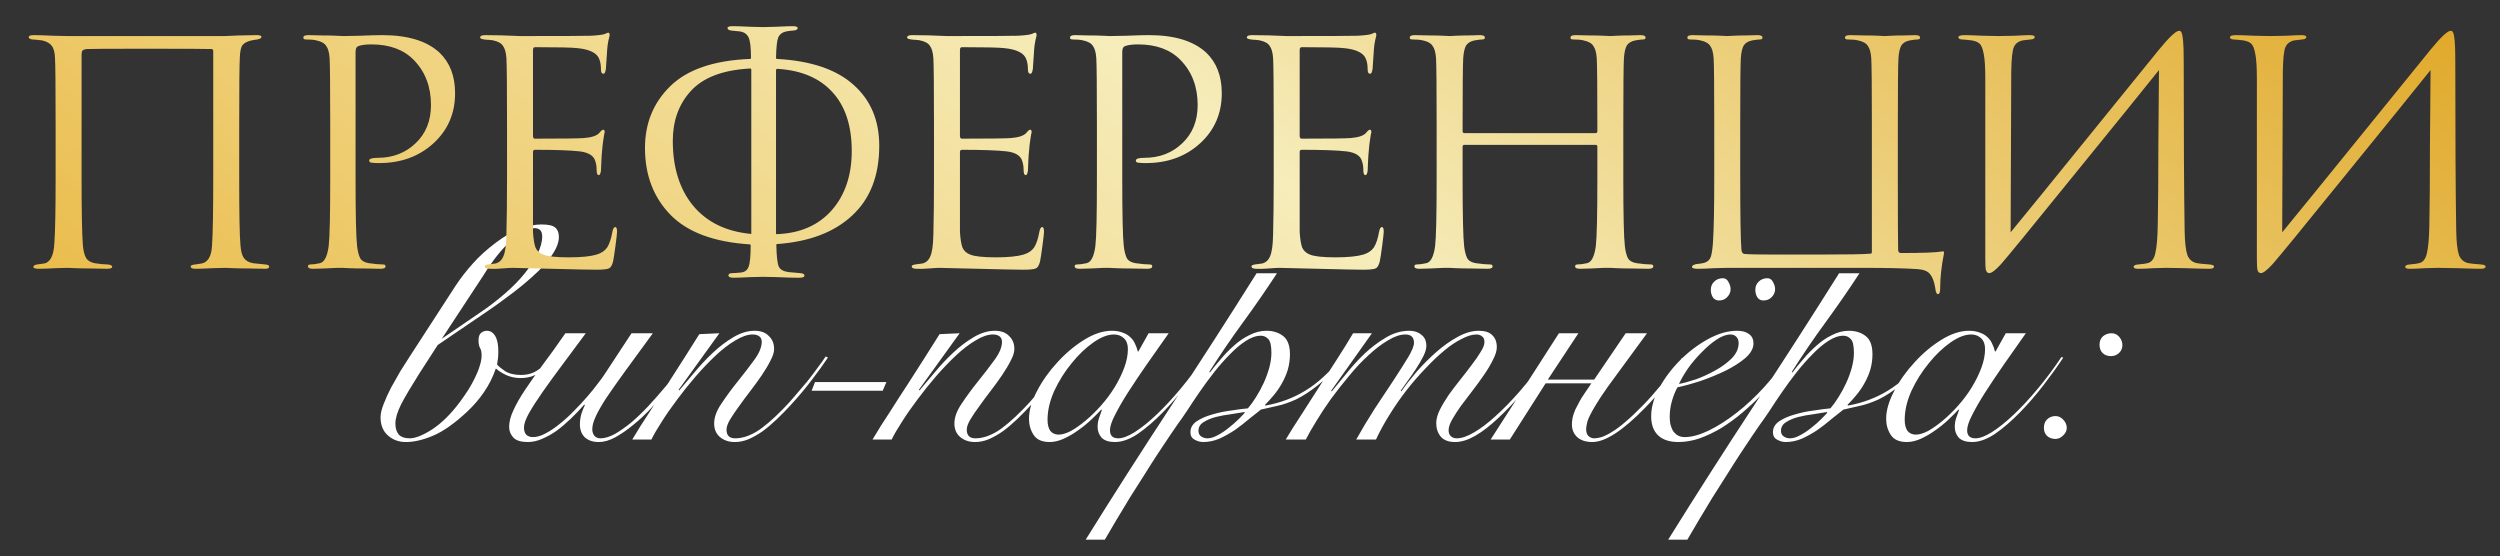
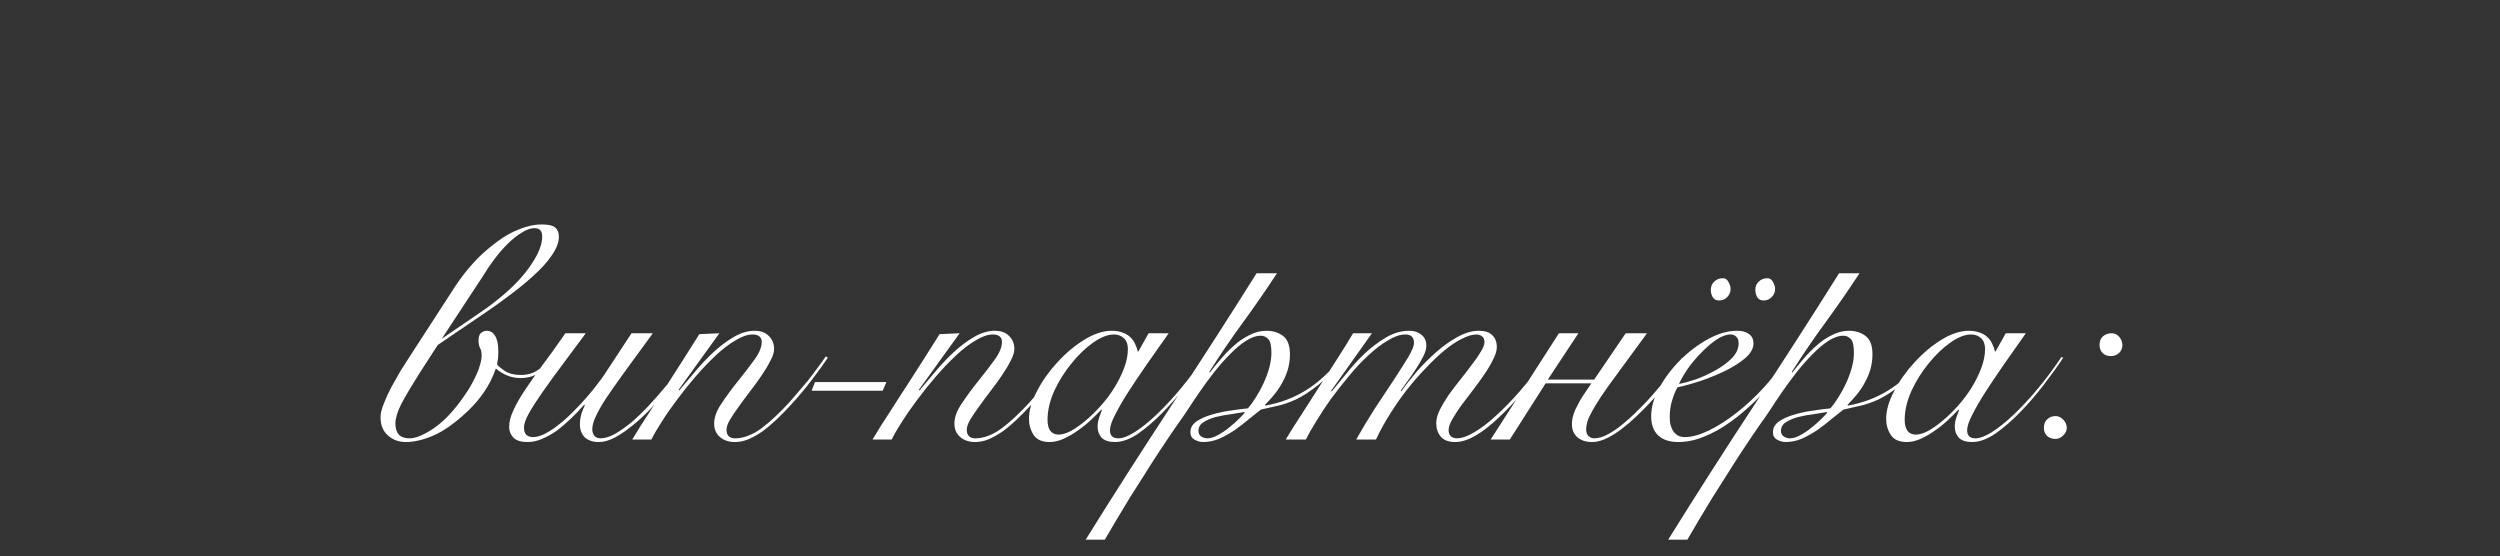
<svg xmlns="http://www.w3.org/2000/svg" width="364" height="81" viewBox="0 0 364 81" fill="none">
  <rect x="0" y="0" width="364" height="81" fill="#333333" stroke="none" />
  <path d="M61.034 54.415C59.894 56.215 59.024 57.685 58.424 58.825C57.854 59.965 57.569 60.91 57.569 61.66C57.569 62.35 57.734 62.89 58.064 63.28C58.424 63.64 58.949 63.82 59.639 63.82C60.479 63.82 61.574 63.385 62.924 62.515C64.304 61.615 65.654 60.28 66.974 58.51C67.394 57.94 67.799 57.355 68.189 56.755C68.579 56.125 68.909 55.525 69.179 54.955C69.479 54.355 69.704 53.785 69.854 53.245C70.034 52.705 70.124 52.21 70.124 51.76C70.124 51.28 70.049 50.92 69.899 50.68C69.749 50.41 69.674 50.035 69.674 49.555C69.674 49.045 69.794 48.685 70.034 48.475C70.304 48.265 70.589 48.16 70.889 48.16C71.399 48.16 71.804 48.415 72.104 48.925C72.404 49.435 72.554 50.17 72.554 51.13C72.554 51.52 72.539 51.865 72.509 52.165C72.479 52.435 72.434 52.735 72.374 53.065C72.554 53.305 72.929 53.62 73.499 54.01C74.099 54.4 74.879 54.595 75.839 54.595C76.799 54.595 77.624 54.355 78.314 53.875C79.034 53.395 79.634 52.855 80.114 52.255L80.429 52.57C79.919 53.14 79.289 53.695 78.539 54.235C77.789 54.775 76.874 55.045 75.794 55.045C75.074 55.045 74.399 54.91 73.769 54.64C73.169 54.37 72.644 54.04 72.194 53.65C71.774 54.88 71.204 56.02 70.484 57.07C69.794 58.09 68.969 59.05 68.009 59.95C66.209 61.63 64.574 62.785 63.104 63.415C61.634 64.045 60.299 64.36 59.099 64.36C58.049 64.36 57.164 64.03 56.444 63.37C55.754 62.74 55.409 61.87 55.409 60.76C55.409 60.22 55.559 59.575 55.859 58.825C56.159 58.045 56.519 57.25 56.939 56.44C57.389 55.63 57.839 54.835 58.289 54.055C58.769 53.275 59.189 52.615 59.549 52.075L66.344 41.59C67.124 40.42 67.964 39.34 68.864 38.35C69.764 37.33 70.874 36.325 72.194 35.335C73.364 34.435 74.519 33.775 75.659 33.355C76.799 32.905 77.849 32.68 78.809 32.68C79.829 32.68 80.504 32.83 80.834 33.13C81.194 33.43 81.374 33.88 81.374 34.48C81.374 35.29 81.029 36.19 80.339 37.18C79.679 38.17 78.719 39.22 77.459 40.33C76.499 41.2 75.434 42.07 74.264 42.94C73.124 43.81 71.954 44.65 70.754 45.46L63.734 50.23L61.034 54.415ZM70.304 45.235C71.354 44.515 72.419 43.69 73.499 42.76C74.609 41.8 75.554 40.84 76.334 39.88C77.114 38.92 77.744 37.975 78.224 37.045C78.704 36.085 78.944 35.215 78.944 34.435C78.944 33.985 78.839 33.67 78.629 33.49C78.449 33.31 78.179 33.22 77.819 33.22C77.249 33.22 76.619 33.445 75.929 33.895C75.239 34.315 74.549 34.87 73.859 35.56C73.199 36.22 72.554 36.97 71.924 37.81C71.324 38.62 70.799 39.4 70.349 40.15L64.319 49.33L70.304 45.235ZM85.29 48.52C84.12 50.11 82.995 51.625 81.915 53.065C80.835 54.505 79.875 55.825 79.035 57.025C78.195 58.225 77.52 59.275 77.01 60.175C76.53 61.045 76.29 61.735 76.29 62.245C76.29 62.725 76.41 63.085 76.65 63.325C76.89 63.535 77.205 63.64 77.595 63.64C78.165 63.64 78.78 63.46 79.44 63.1C80.13 62.74 80.82 62.275 81.51 61.705C82.23 61.135 82.92 60.505 83.58 59.815C84.27 59.125 84.9 58.45 85.47 57.79C86.07 57.1 86.58 56.47 87 55.9C87.45 55.33 87.78 54.88 87.99 54.55L91.95 48.52H95.055C93.435 50.74 92.055 52.63 90.915 54.19C89.805 55.72 88.89 57.025 88.17 58.105C87.48 59.185 86.985 60.07 86.685 60.76C86.385 61.42 86.235 62.005 86.235 62.515C86.235 62.875 86.34 63.19 86.55 63.46C86.76 63.7 87.06 63.82 87.45 63.82C88.05 63.82 88.74 63.61 89.52 63.19C90.3 62.74 91.11 62.17 91.95 61.48C92.79 60.76 93.615 59.965 94.425 59.095C95.265 58.195 96.045 57.31 96.765 56.44C97.515 55.57 98.19 54.76 98.79 54.01C99.39 53.23 99.855 52.6 100.185 52.12L100.635 52.255C100.275 52.765 99.795 53.425 99.195 54.235C98.595 55.015 97.92 55.855 97.17 56.755C96.42 57.625 95.625 58.525 94.785 59.455C93.945 60.355 93.075 61.165 92.175 61.885C91.305 62.605 90.435 63.205 89.565 63.685C88.725 64.135 87.93 64.36 87.18 64.36C86.34 64.36 85.665 64.135 85.155 63.685C84.675 63.205 84.435 62.575 84.435 61.795C84.435 61.195 84.525 60.625 84.705 60.085C84.915 59.515 85.065 59.155 85.155 59.005L85.065 58.915C84.435 59.635 83.775 60.325 83.085 60.985C82.395 61.645 81.705 62.23 81.015 62.74C80.325 63.22 79.62 63.61 78.9 63.91C78.21 64.21 77.52 64.36 76.83 64.36C75.87 64.36 75.18 64.15 74.76 63.73C74.34 63.28 74.13 62.755 74.13 62.155C74.13 61.405 74.34 60.595 74.76 59.725C75.15 58.855 75.705 57.88 76.425 56.8C77.145 55.72 78 54.505 78.99 53.155C80.01 51.805 81.12 50.26 82.32 48.52H85.29ZM104.745 48.52L98.805 56.755L98.895 56.845C99.525 56.095 100.26 55.225 101.1 54.235C101.94 53.215 102.84 52.255 103.8 51.355C104.76 50.455 105.75 49.705 106.77 49.105C107.82 48.475 108.855 48.16 109.875 48.16C110.775 48.16 111.465 48.415 111.945 48.925C112.455 49.405 112.71 50.035 112.71 50.815C112.71 51.295 112.53 51.865 112.17 52.525C111.84 53.185 111.42 53.89 110.91 54.64C110.4 55.39 109.845 56.155 109.245 56.935C108.645 57.715 108.09 58.465 107.58 59.185C107.07 59.875 106.635 60.52 106.275 61.12C105.945 61.69 105.78 62.17 105.78 62.56C105.78 63.4 106.2 63.82 107.04 63.82C108 63.82 109.02 63.505 110.1 62.875C111.18 62.215 112.47 61.12 113.97 59.59C114.57 58.99 115.17 58.33 115.77 57.61C116.4 56.89 117 56.185 117.57 55.495C118.14 54.775 118.65 54.1 119.1 53.47C119.58 52.84 119.955 52.315 120.225 51.895L120.54 52.075C119.94 52.975 119.16 54.055 118.2 55.315C117.27 56.545 116.25 57.76 115.14 58.96C114.48 59.68 113.805 60.37 113.115 61.03C112.425 61.69 111.735 62.275 111.045 62.785C110.355 63.265 109.665 63.655 108.975 63.955C108.315 64.225 107.655 64.36 106.995 64.36C106.125 64.36 105.405 64.12 104.835 63.64C104.265 63.16 103.98 62.5 103.98 61.66C103.98 60.76 104.34 59.785 105.06 58.735C105.78 57.655 106.575 56.575 107.445 55.495C108.315 54.415 109.11 53.38 109.83 52.39C110.55 51.4 110.91 50.53 110.91 49.78C110.91 49.42 110.79 49.15 110.55 48.97C110.31 48.79 109.995 48.7 109.605 48.7C108.855 48.7 108.015 48.985 107.085 49.555C106.155 50.095 105.195 50.83 104.205 51.76C103.245 52.66 102.27 53.68 101.28 54.82C100.32 55.93 99.42 57.055 98.58 58.195C97.74 59.305 96.99 60.385 96.33 61.435C95.67 62.455 95.175 63.31 94.845 64H92.055C92.835 62.68 93.675 61.345 94.575 59.995C95.445 58.615 96.315 57.265 97.185 55.945C98.055 54.595 98.88 53.305 99.66 52.075C100.47 50.815 101.19 49.675 101.82 48.655L104.745 48.52ZM129.06 55.63L128.52 56.89H118.17L118.665 55.63H129.06ZM139.726 48.52L133.786 56.755L133.876 56.845C134.506 56.095 135.241 55.225 136.081 54.235C136.921 53.215 137.821 52.255 138.781 51.355C139.741 50.455 140.731 49.705 141.751 49.105C142.801 48.475 143.836 48.16 144.856 48.16C145.756 48.16 146.446 48.415 146.926 48.925C147.436 49.405 147.691 50.035 147.691 50.815C147.691 51.295 147.511 51.865 147.151 52.525C146.821 53.185 146.401 53.89 145.891 54.64C145.381 55.39 144.826 56.155 144.226 56.935C143.626 57.715 143.071 58.465 142.561 59.185C142.051 59.875 141.616 60.52 141.256 61.12C140.926 61.69 140.761 62.17 140.761 62.56C140.761 63.4 141.181 63.82 142.021 63.82C142.981 63.82 144.001 63.505 145.081 62.875C146.161 62.215 147.451 61.12 148.951 59.59C149.551 58.99 150.151 58.33 150.751 57.61C151.381 56.89 151.981 56.185 152.551 55.495C153.121 54.775 153.631 54.1 154.081 53.47C154.561 52.84 154.936 52.315 155.206 51.895L155.521 52.075C154.921 52.975 154.141 54.055 153.181 55.315C152.251 56.545 151.231 57.76 150.121 58.96C149.461 59.68 148.786 60.37 148.096 61.03C147.406 61.69 146.716 62.275 146.026 62.785C145.336 63.265 144.646 63.655 143.956 63.955C143.296 64.225 142.636 64.36 141.976 64.36C141.106 64.36 140.386 64.12 139.816 63.64C139.246 63.16 138.961 62.5 138.961 61.66C138.961 60.76 139.321 59.785 140.041 58.735C140.761 57.655 141.556 56.575 142.426 55.495C143.296 54.415 144.091 53.38 144.811 52.39C145.531 51.4 145.891 50.53 145.891 49.78C145.891 49.42 145.771 49.15 145.531 48.97C145.291 48.79 144.976 48.7 144.586 48.7C143.836 48.7 142.996 48.985 142.066 49.555C141.136 50.095 140.176 50.83 139.186 51.76C138.226 52.66 137.251 53.68 136.261 54.82C135.301 55.93 134.401 57.055 133.561 58.195C132.721 59.305 131.971 60.385 131.311 61.435C130.651 62.455 130.156 63.31 129.826 64H127.036C127.816 62.68 128.656 61.345 129.556 59.995C130.426 58.615 131.296 57.265 132.166 55.945C133.036 54.595 133.861 53.305 134.641 52.075C135.451 50.815 136.171 49.675 136.801 48.655L139.726 48.52ZM167.236 48.52H170.161C169.051 50.08 167.986 51.595 166.966 53.065C165.946 54.535 165.031 55.9 164.221 57.16C163.441 58.39 162.811 59.485 162.331 60.445C161.851 61.375 161.611 62.11 161.611 62.65C161.611 63.43 162.016 63.82 162.826 63.82C163.456 63.82 164.251 63.52 165.211 62.92C166.201 62.29 167.266 61.435 168.406 60.355C169.546 59.275 170.716 58.015 171.916 56.575C173.116 55.135 174.256 53.605 175.336 51.985L175.606 52.075C174.796 53.305 173.836 54.64 172.726 56.08C171.646 57.49 170.506 58.81 169.306 60.04C168.106 61.27 166.906 62.305 165.706 63.145C164.506 63.955 163.381 64.36 162.331 64.36C161.461 64.36 160.816 64.15 160.396 63.73C160.006 63.28 159.811 62.755 159.811 62.155C159.811 61.735 159.871 61.33 159.991 60.94C160.141 60.52 160.291 60.1 160.441 59.68L160.351 59.635C159.961 60.055 159.466 60.55 158.866 61.12C158.296 61.66 157.666 62.17 156.976 62.65C156.316 63.13 155.626 63.535 154.906 63.865C154.186 64.195 153.496 64.36 152.836 64.36C151.726 64.36 150.946 64.015 150.496 63.325C150.046 62.635 149.821 61.855 149.821 60.985C149.821 59.755 150.211 58.405 150.991 56.935C151.771 55.435 152.761 54.04 153.961 52.75C155.161 51.43 156.466 50.335 157.876 49.465C159.286 48.595 160.621 48.16 161.881 48.16C162.481 48.16 163.006 48.25 163.456 48.43C163.906 48.58 164.281 48.805 164.581 49.105C164.881 49.375 165.106 49.69 165.256 50.05C165.436 50.41 165.571 50.785 165.661 51.175H165.751L167.236 48.52ZM152.521 61.12C152.521 61.81 152.656 62.35 152.926 62.74C153.226 63.1 153.631 63.28 154.141 63.28C154.651 63.28 155.251 63.1 155.941 62.74C156.631 62.35 157.351 61.84 158.101 61.21C158.851 60.58 159.586 59.86 160.306 59.05C161.056 58.21 161.716 57.325 162.286 56.395C162.856 55.465 163.321 54.52 163.681 53.56C164.041 52.6 164.221 51.685 164.221 50.815C164.221 50.125 164.026 49.6 163.636 49.24C163.246 48.88 162.766 48.7 162.196 48.7C161.296 48.7 160.291 49.09 159.181 49.87C158.071 50.65 157.021 51.655 156.031 52.885C155.041 54.085 154.201 55.42 153.511 56.89C152.851 58.36 152.521 59.77 152.521 61.12ZM185.926 39.79C184.336 42.22 182.686 44.605 180.976 46.945C179.266 49.285 177.631 51.685 176.071 54.145L176.161 54.235C176.611 53.635 177.136 52.99 177.736 52.3C178.336 51.58 178.981 50.92 179.671 50.32C180.361 49.69 181.111 49.18 181.921 48.79C182.731 48.37 183.556 48.16 184.396 48.16C185.356 48.16 186.166 48.415 186.826 48.925C187.486 49.435 187.816 50.32 187.816 51.58C187.816 52.36 187.711 53.11 187.501 53.83C187.291 54.52 187.006 55.18 186.646 55.81C186.316 56.41 185.926 56.98 185.476 57.52C185.056 58.03 184.621 58.51 184.171 58.96L184.261 59.05C186.421 58.66 188.371 57.925 190.111 56.845C191.881 55.765 193.636 54.145 195.376 51.985L195.736 52.165C194.386 53.815 193.126 55.105 191.956 56.035C190.786 56.965 189.706 57.67 188.716 58.15C187.726 58.6 186.811 58.915 185.971 59.095C185.131 59.275 184.336 59.455 183.586 59.635C183.076 60.025 182.491 60.49 181.831 61.03C181.201 61.57 180.526 62.095 179.806 62.605C179.086 63.085 178.336 63.505 177.556 63.865C176.776 64.195 175.981 64.36 175.171 64.36C174.751 64.36 174.331 64.24 173.911 64C173.521 63.79 173.326 63.43 173.326 62.92C173.326 62.29 173.626 61.765 174.226 61.345C174.856 60.925 175.606 60.595 176.476 60.355C177.376 60.085 178.306 59.89 179.266 59.77C180.226 59.62 181.036 59.515 181.696 59.455C182.086 59.005 182.476 58.465 182.866 57.835C183.286 57.175 183.661 56.485 183.991 55.765C184.321 55.045 184.591 54.31 184.801 53.56C185.011 52.78 185.116 52.06 185.116 51.4C185.116 50.35 184.966 49.675 184.666 49.375C184.366 49.045 184.006 48.88 183.586 48.88C182.896 48.88 182.161 49.135 181.381 49.645C180.631 50.125 179.866 50.77 179.086 51.58C178.306 52.36 177.526 53.245 176.746 54.235C175.996 55.195 175.291 56.155 174.631 57.115C173.971 58.075 173.371 58.975 172.831 59.815C172.291 60.625 171.841 61.27 171.481 61.75C171.211 62.14 170.821 62.71 170.311 63.46C169.801 64.21 169.231 65.065 168.601 66.025C167.971 66.985 167.311 68.02 166.621 69.13C165.901 70.24 165.196 71.35 164.506 72.46C163.816 73.6 163.156 74.695 162.526 75.745C161.896 76.795 161.341 77.74 160.861 78.58H158.071C162.121 72.07 166.246 65.62 170.446 59.23C174.676 52.81 178.846 46.33 182.956 39.79H185.926ZM175.801 63.82C176.251 63.82 176.746 63.67 177.286 63.37C177.856 63.07 178.396 62.71 178.906 62.29C179.446 61.87 179.926 61.45 180.346 61.03C180.766 60.61 181.066 60.295 181.246 60.085L181.156 59.995C180.646 60.085 180.001 60.19 179.221 60.31C178.471 60.4 177.736 60.535 177.016 60.715C176.326 60.895 175.726 61.15 175.216 61.48C174.736 61.78 174.496 62.2 174.496 62.74C174.496 63.1 174.631 63.37 174.901 63.55C175.171 63.73 175.471 63.82 175.801 63.82ZM187.201 64C187.861 62.89 188.626 61.675 189.496 60.355C190.336 59.035 191.191 57.7 192.061 56.35C192.961 54.97 193.831 53.62 194.671 52.3C195.541 50.95 196.321 49.69 197.011 48.52H199.756L193.816 56.89L193.906 56.98C194.476 56.29 195.166 55.45 195.976 54.46C196.786 53.44 197.671 52.465 198.631 51.535C199.621 50.605 200.671 49.81 201.781 49.15C202.891 48.49 204.031 48.16 205.201 48.16C205.921 48.16 206.506 48.355 206.956 48.745C207.436 49.105 207.676 49.645 207.676 50.365C207.676 50.785 207.526 51.295 207.226 51.895C206.926 52.495 206.566 53.11 206.146 53.74C205.756 54.34 205.351 54.925 204.931 55.495C204.511 56.065 204.181 56.53 203.941 56.89L204.031 56.98C204.661 56.08 205.411 55.12 206.281 54.1C207.181 53.08 208.126 52.135 209.116 51.265C210.136 50.365 211.171 49.63 212.221 49.06C213.301 48.46 214.336 48.16 215.326 48.16C216.196 48.16 216.841 48.37 217.261 48.79C217.711 49.21 217.936 49.795 217.936 50.545C217.936 51.055 217.756 51.655 217.396 52.345C217.066 53.035 216.631 53.77 216.091 54.55C215.581 55.3 215.026 56.065 214.426 56.845C213.826 57.625 213.256 58.375 212.716 59.095C212.206 59.815 211.771 60.49 211.411 61.12C211.081 61.72 210.916 62.23 210.916 62.65C210.916 63.01 211.021 63.295 211.231 63.505C211.471 63.715 211.756 63.82 212.086 63.82C212.806 63.82 213.646 63.535 214.606 62.965C215.596 62.395 216.646 61.6 217.756 60.58C218.896 59.56 220.081 58.345 221.311 56.935C222.541 55.495 223.786 53.92 225.046 52.21L225.406 52.39C224.176 54.07 222.946 55.645 221.716 57.115C220.486 58.555 219.286 59.815 218.116 60.895C216.976 61.975 215.866 62.83 214.786 63.46C213.736 64.06 212.761 64.36 211.861 64.36C210.931 64.36 210.241 64.105 209.791 63.595C209.341 63.055 209.116 62.395 209.116 61.615C209.116 61.045 209.281 60.415 209.611 59.725C209.971 59.005 210.406 58.27 210.916 57.52C211.456 56.77 212.026 56.02 212.626 55.27C213.226 54.52 213.781 53.8 214.291 53.11C214.831 52.42 215.266 51.79 215.596 51.22C215.956 50.65 216.136 50.185 216.136 49.825C216.136 49.405 216.016 49.12 215.776 48.97C215.566 48.79 215.296 48.7 214.966 48.7C214.366 48.7 213.661 48.91 212.851 49.33C212.041 49.72 211.186 50.29 210.286 51.04C209.416 51.76 208.516 52.615 207.586 53.605C206.656 54.565 205.741 55.615 204.841 56.755C203.971 57.865 203.146 59.05 202.366 60.31C201.586 61.54 200.911 62.77 200.341 64H197.461C198.301 62.5 199.201 61 200.161 59.5C201.151 58 202.066 56.62 202.906 55.36C203.746 54.07 204.451 52.96 205.021 52.03C205.591 51.07 205.876 50.365 205.876 49.915C205.876 49.105 205.456 48.7 204.616 48.7C203.866 48.7 203.026 48.985 202.096 49.555C201.166 50.095 200.221 50.815 199.261 51.715C198.301 52.585 197.356 53.59 196.426 54.73C195.496 55.84 194.611 56.965 193.771 58.105C192.961 59.245 192.241 60.34 191.611 61.39C190.981 62.41 190.486 63.28 190.126 64H187.201ZM226.981 48.52H229.816L225.361 55.27H232.111L236.701 48.52H239.806L234.136 56.26C233.326 57.4 232.711 58.33 232.291 59.05C231.661 60.1 231.271 60.88 231.121 61.39C231.001 61.9 230.941 62.245 230.941 62.425C230.941 62.935 231.061 63.295 231.301 63.505C231.541 63.715 231.811 63.82 232.111 63.82C232.411 63.82 232.771 63.76 233.191 63.64C233.641 63.49 234.151 63.235 234.721 62.875C235.321 62.515 235.981 62.02 236.701 61.39C237.451 60.76 238.306 59.95 239.266 58.96C240.856 57.34 242.731 55.06 244.891 52.12L245.341 52.255C243.241 55.195 241.306 57.565 239.536 59.365C236.296 62.695 233.731 64.36 231.841 64.36C230.911 64.36 230.176 64.12 229.636 63.64C229.126 63.16 228.871 62.545 228.871 61.795C228.871 61.525 228.901 61.21 228.961 60.85C229.051 60.46 229.186 60.055 229.366 59.635C229.516 59.335 229.711 58.96 229.951 58.51C230.191 58.06 230.431 57.67 230.671 57.34L231.706 55.81H225.046L219.826 64H217.036L226.981 48.52ZM253.145 49.96C253.145 49.54 253.025 49.225 252.785 49.015C252.575 48.805 252.305 48.7 251.975 48.7C251.345 48.7 250.655 48.955 249.905 49.465C249.185 49.945 248.465 50.56 247.745 51.31C247.025 52.03 246.365 52.81 245.765 53.65C245.195 54.49 244.76 55.24 244.46 55.9C245.12 55.78 245.945 55.555 246.935 55.225C247.925 54.865 248.87 54.43 249.77 53.92C250.7 53.41 251.495 52.825 252.155 52.165C252.815 51.475 253.145 50.74 253.145 49.96ZM260.435 52.345C259.985 53.095 259.415 53.92 258.725 54.82C258.065 55.72 257.3 56.62 256.43 57.52C255.59 58.39 254.675 59.245 253.685 60.085C252.725 60.895 251.72 61.63 250.67 62.29C249.62 62.92 248.555 63.43 247.475 63.82C246.425 64.18 245.39 64.36 244.37 64.36C243.11 64.36 242.135 64.045 241.445 63.415C240.755 62.755 240.41 61.825 240.41 60.625C240.41 59.305 240.8 57.925 241.58 56.485C242.39 55.015 243.41 53.665 244.64 52.435C245.87 51.205 247.22 50.185 248.69 49.375C250.16 48.565 251.57 48.16 252.92 48.16C253.67 48.16 254.255 48.325 254.675 48.655C255.095 48.955 255.305 49.405 255.305 50.005C255.305 50.725 254.915 51.43 254.135 52.12C253.355 52.78 252.395 53.395 251.255 53.965C250.145 54.505 248.945 55 247.655 55.45C246.365 55.87 245.225 56.185 244.235 56.395C243.905 56.995 243.635 57.67 243.425 58.42C243.215 59.17 243.11 59.92 243.11 60.67C243.11 61.03 243.14 61.39 243.2 61.75C243.29 62.08 243.41 62.395 243.56 62.695C243.74 62.965 243.965 63.19 244.235 63.37C244.535 63.55 244.895 63.64 245.315 63.64C246.305 63.64 247.46 63.325 248.78 62.695C250.13 62.035 251.495 61.165 252.875 60.085C254.255 59.005 255.575 57.775 256.835 56.395C258.095 55.015 259.175 53.59 260.075 52.12L260.435 52.345ZM257.33 40.51C257.69 40.51 257.96 40.69 258.14 41.05C258.35 41.41 258.455 41.755 258.455 42.085C258.455 42.535 258.29 42.925 257.96 43.255C257.66 43.585 257.255 43.75 256.745 43.75C256.355 43.75 256.055 43.585 255.845 43.255C255.665 42.925 255.575 42.58 255.575 42.22C255.575 41.71 255.74 41.305 256.07 41.005C256.4 40.675 256.82 40.51 257.33 40.51ZM250.85 40.51C251.21 40.51 251.48 40.69 251.66 41.05C251.87 41.41 251.975 41.755 251.975 42.085C251.975 42.535 251.81 42.925 251.48 43.255C251.18 43.585 250.775 43.75 250.265 43.75C249.875 43.75 249.575 43.585 249.365 43.255C249.185 42.925 249.095 42.58 249.095 42.22C249.095 41.71 249.26 41.305 249.59 41.005C249.92 40.675 250.34 40.51 250.85 40.51ZM270.74 39.79C269.15 42.22 267.5 44.605 265.79 46.945C264.08 49.285 262.445 51.685 260.885 54.145L260.975 54.235C261.425 53.635 261.95 52.99 262.55 52.3C263.15 51.58 263.795 50.92 264.485 50.32C265.175 49.69 265.925 49.18 266.735 48.79C267.545 48.37 268.37 48.16 269.21 48.16C270.17 48.16 270.98 48.415 271.64 48.925C272.3 49.435 272.63 50.32 272.63 51.58C272.63 52.36 272.525 53.11 272.315 53.83C272.105 54.52 271.82 55.18 271.46 55.81C271.13 56.41 270.74 56.98 270.29 57.52C269.87 58.03 269.435 58.51 268.985 58.96L269.075 59.05C271.235 58.66 273.185 57.925 274.925 56.845C276.695 55.765 278.45 54.145 280.19 51.985L280.55 52.165C279.2 53.815 277.94 55.105 276.77 56.035C275.6 56.965 274.52 57.67 273.53 58.15C272.54 58.6 271.625 58.915 270.785 59.095C269.945 59.275 269.15 59.455 268.4 59.635C267.89 60.025 267.305 60.49 266.645 61.03C266.015 61.57 265.34 62.095 264.62 62.605C263.9 63.085 263.15 63.505 262.37 63.865C261.59 64.195 260.795 64.36 259.985 64.36C259.565 64.36 259.145 64.24 258.725 64C258.335 63.79 258.14 63.43 258.14 62.92C258.14 62.29 258.44 61.765 259.04 61.345C259.67 60.925 260.42 60.595 261.29 60.355C262.19 60.085 263.12 59.89 264.08 59.77C265.04 59.62 265.85 59.515 266.51 59.455C266.9 59.005 267.29 58.465 267.68 57.835C268.1 57.175 268.475 56.485 268.805 55.765C269.135 55.045 269.405 54.31 269.615 53.56C269.825 52.78 269.93 52.06 269.93 51.4C269.93 50.35 269.78 49.675 269.48 49.375C269.18 49.045 268.82 48.88 268.4 48.88C267.71 48.88 266.975 49.135 266.195 49.645C265.445 50.125 264.68 50.77 263.9 51.58C263.12 52.36 262.34 53.245 261.56 54.235C260.81 55.195 260.105 56.155 259.445 57.115C258.785 58.075 258.185 58.975 257.645 59.815C257.105 60.625 256.655 61.27 256.295 61.75C256.025 62.14 255.635 62.71 255.125 63.46C254.615 64.21 254.045 65.065 253.415 66.025C252.785 66.985 252.125 68.02 251.435 69.13C250.715 70.24 250.01 71.35 249.32 72.46C248.63 73.6 247.97 74.695 247.34 75.745C246.71 76.795 246.155 77.74 245.675 78.58H242.885C246.935 72.07 251.06 65.62 255.26 59.23C259.49 52.81 263.66 46.33 267.77 39.79H270.74ZM260.615 63.82C261.065 63.82 261.56 63.67 262.1 63.37C262.67 63.07 263.21 62.71 263.72 62.29C264.26 61.87 264.74 61.45 265.16 61.03C265.58 60.61 265.88 60.295 266.06 60.085L265.97 59.995C265.46 60.085 264.815 60.19 264.035 60.31C263.285 60.4 262.55 60.535 261.83 60.715C261.14 60.895 260.54 61.15 260.03 61.48C259.55 61.78 259.31 62.2 259.31 62.74C259.31 63.1 259.445 63.37 259.715 63.55C259.985 63.73 260.285 63.82 260.615 63.82ZM292.04 48.52H294.965C293.855 50.08 292.79 51.595 291.77 53.065C290.75 54.535 289.835 55.9 289.025 57.16C288.245 58.39 287.615 59.485 287.135 60.445C286.655 61.375 286.415 62.11 286.415 62.65C286.415 63.43 286.82 63.82 287.63 63.82C288.26 63.82 289.055 63.52 290.015 62.92C291.005 62.29 292.07 61.435 293.21 60.355C294.35 59.275 295.52 58.015 296.72 56.575C297.92 55.135 299.06 53.605 300.14 51.985L300.41 52.075C299.6 53.305 298.64 54.64 297.53 56.08C296.45 57.49 295.31 58.81 294.11 60.04C292.91 61.27 291.71 62.305 290.51 63.145C289.31 63.955 288.185 64.36 287.135 64.36C286.265 64.36 285.62 64.15 285.2 63.73C284.81 63.28 284.615 62.755 284.615 62.155C284.615 61.735 284.675 61.33 284.795 60.94C284.945 60.52 285.095 60.1 285.245 59.68L285.155 59.635C284.765 60.055 284.27 60.55 283.67 61.12C283.1 61.66 282.47 62.17 281.78 62.65C281.12 63.13 280.43 63.535 279.71 63.865C278.99 64.195 278.3 64.36 277.64 64.36C276.53 64.36 275.75 64.015 275.3 63.325C274.85 62.635 274.625 61.855 274.625 60.985C274.625 59.755 275.015 58.405 275.795 56.935C276.575 55.435 277.565 54.04 278.765 52.75C279.965 51.43 281.27 50.335 282.68 49.465C284.09 48.595 285.425 48.16 286.685 48.16C287.285 48.16 287.81 48.25 288.26 48.43C288.71 48.58 289.085 48.805 289.385 49.105C289.685 49.375 289.91 49.69 290.06 50.05C290.24 50.41 290.375 50.785 290.465 51.175H290.555L292.04 48.52ZM277.325 61.12C277.325 61.81 277.46 62.35 277.73 62.74C278.03 63.1 278.435 63.28 278.945 63.28C279.455 63.28 280.055 63.1 280.745 62.74C281.435 62.35 282.155 61.84 282.905 61.21C283.655 60.58 284.39 59.86 285.11 59.05C285.86 58.21 286.52 57.325 287.09 56.395C287.66 55.465 288.125 54.52 288.485 53.56C288.845 52.6 289.025 51.685 289.025 50.815C289.025 50.125 288.83 49.6 288.44 49.24C288.05 48.88 287.57 48.7 287 48.7C286.1 48.7 285.095 49.09 283.985 49.87C282.875 50.65 281.825 51.655 280.835 52.885C279.845 54.085 279.005 55.42 278.315 56.89C277.655 58.36 277.325 59.77 277.325 61.12ZM297.591 62.29C297.591 61.78 297.741 61.375 298.041 61.075C298.371 60.745 298.791 60.58 299.301 60.58C299.721 60.58 300.096 60.76 300.426 61.12C300.756 61.48 300.921 61.87 300.921 62.29C300.921 62.71 300.741 63.085 300.381 63.415C300.051 63.745 299.676 63.91 299.256 63.91C298.776 63.91 298.371 63.76 298.041 63.46C297.741 63.16 297.591 62.77 297.591 62.29ZM305.691 50.185C305.691 49.675 305.856 49.27 306.186 48.97C306.546 48.67 306.966 48.52 307.446 48.52C307.896 48.52 308.271 48.7 308.571 49.06C308.871 49.42 309.021 49.81 309.021 50.23C309.021 50.71 308.856 51.1 308.526 51.4C308.196 51.7 307.806 51.85 307.356 51.85C306.846 51.85 306.441 51.7 306.141 51.4C305.841 51.1 305.691 50.695 305.691 50.185Z" fill="white" />
-   <path d="M34.828 18.165V26.085C34.828 31.215 34.888 34.41 35.008 35.67C35.068 36.54 35.233 37.17 35.503 37.56C35.773 37.95 36.223 38.205 36.853 38.325C37.033 38.355 37.618 38.415 38.608 38.505C38.998 38.535 39.193 38.64 39.193 38.82C39.193 39.03 38.998 39.135 38.608 39.135C37.978 39.135 37.213 39.12 36.313 39.09C35.413 39.09 34.618 39.075 33.928 39.045C33.268 39.015 32.908 39 32.848 39C32.788 39 32.173 39.015 31.003 39.045C29.863 39.105 29.023 39.135 28.483 39.135C28.003 39.135 27.763 39.03 27.763 38.82C27.763 38.64 27.988 38.535 28.438 38.505C28.978 38.415 29.278 38.37 29.338 38.37C30.268 38.19 30.778 37.335 30.868 35.805C30.988 34.125 31.048 30.78 31.048 25.77V7.455C31.048 7.245 30.958 7.14 30.778 7.14C30.328 7.11 27.073 7.095 21.013 7.095C15.853 7.095 13.063 7.11 12.643 7.14C12.343 7.17 12.133 7.245 12.013 7.365C11.923 7.455 11.878 7.665 11.878 7.995V26.22C11.878 30.78 11.938 33.9 12.058 35.58C12.118 36.42 12.268 37.065 12.508 37.515C12.748 37.935 13.183 38.205 13.813 38.325C14.053 38.355 14.398 38.4 14.848 38.46C15.328 38.49 15.598 38.505 15.658 38.505C16.108 38.535 16.333 38.655 16.333 38.865C16.333 39.045 16.063 39.135 15.523 39.135C14.953 39.135 14.218 39.12 13.318 39.09C12.418 39.09 11.623 39.075 10.933 39.045C10.243 39.015 9.883 39 9.853 39C9.823 39 9.253 39.015 8.143 39.045C7.033 39.105 6.208 39.135 5.668 39.135C5.128 39.135 4.858 39.045 4.858 38.865C4.858 38.685 5.038 38.565 5.398 38.505C5.818 38.445 6.148 38.4 6.388 38.37C7.318 38.22 7.828 37.215 7.918 35.355C8.038 33.675 8.098 30.585 8.098 26.085V18.075C8.098 12.615 8.068 9.405 8.008 8.445C7.978 7.605 7.813 7.005 7.513 6.645C7.243 6.285 6.778 6.03 6.118 5.88C5.938 5.85 5.668 5.82 5.308 5.79C4.978 5.76 4.783 5.745 4.723 5.745C4.363 5.715 4.183 5.595 4.183 5.385C4.183 5.205 4.438 5.115 4.948 5.115C5.578 5.115 6.508 5.145 7.738 5.205C8.998 5.235 9.703 5.25 9.853 5.25H32.758L34.783 5.16C36.133 5.13 37.003 5.115 37.393 5.115C37.843 5.115 38.068 5.205 38.068 5.385C38.068 5.535 37.873 5.655 37.483 5.745C37.453 5.745 37.333 5.76 37.123 5.79C36.943 5.82 36.778 5.85 36.628 5.88C35.998 6.03 35.563 6.255 35.323 6.555C35.083 6.855 34.948 7.47 34.918 8.4C34.858 9.36 34.828 12.615 34.828 18.165ZM48.08 26.085V18.165C48.08 12.645 48.05 9.405 47.99 8.445C47.93 7.635 47.765 7.05 47.495 6.69C47.255 6.3 46.775 6.03 46.055 5.88C45.695 5.79 45.185 5.745 44.525 5.745C44.285 5.745 44.165 5.655 44.165 5.475C44.165 5.235 44.405 5.115 44.885 5.115C45.485 5.115 46.175 5.13 46.955 5.16C47.735 5.16 48.41 5.175 48.98 5.205C49.58 5.235 49.91 5.25 49.97 5.25C50.21 5.25 51.02 5.235 52.4 5.205C53.78 5.145 54.86 5.115 55.64 5.115C59.39 5.115 62.18 5.97 64.01 7.68C65.51 9.12 66.26 11.085 66.26 13.575C66.26 16.515 65.21 18.945 63.11 20.865C61.01 22.785 58.37 23.745 55.19 23.745C54.71 23.745 54.395 23.73 54.245 23.7C53.915 23.7 53.75 23.595 53.75 23.385C53.75 23.115 54.155 22.98 54.965 22.98C57.185 22.98 59.03 22.275 60.5 20.865C62 19.455 62.75 17.595 62.75 15.285C62.75 12.615 61.91 10.425 60.23 8.715C58.76 7.215 56.705 6.465 54.065 6.465C53.195 6.465 52.55 6.555 52.13 6.735C51.89 6.825 51.77 7.11 51.77 7.59V26.085C51.77 31.335 51.845 34.59 51.995 35.85C52.085 36.6 52.235 37.185 52.445 37.605C52.685 37.995 53.12 38.235 53.75 38.325C54.59 38.445 55.265 38.505 55.775 38.505C56.015 38.505 56.135 38.595 56.135 38.775C56.135 39.015 55.895 39.135 55.415 39.135C54.695 39.135 53.885 39.12 52.985 39.09C52.115 39.09 51.38 39.075 50.78 39.045C50.21 39.015 49.91 39 49.88 39H49.07C48.53 39.03 47.9 39.06 47.18 39.09C46.49 39.12 45.95 39.135 45.56 39.135C45.08 39.135 44.84 39.015 44.84 38.775C44.84 38.595 44.96 38.505 45.2 38.505C45.56 38.505 46.01 38.445 46.55 38.325C47.21 38.205 47.645 37.38 47.855 35.85C48.005 34.59 48.08 31.335 48.08 26.085ZM73.823 26.085V18.165C73.823 12.645 73.793 9.405 73.733 8.445C73.673 7.635 73.508 7.05 73.238 6.69C72.998 6.3 72.518 6.03 71.798 5.88C71.708 5.85 71.588 5.835 71.438 5.835C71.288 5.805 71.108 5.79 70.898 5.79C70.718 5.76 70.583 5.745 70.493 5.745C70.103 5.685 69.908 5.595 69.908 5.475C69.908 5.235 70.148 5.115 70.628 5.115C72.128 5.115 73.823 5.16 75.713 5.25C81.893 5.25 85.328 5.235 86.018 5.205C87.128 5.145 87.818 5.055 88.088 4.935C88.328 4.815 88.493 4.755 88.583 4.755C88.703 4.755 88.763 4.89 88.763 5.16C88.763 5.22 88.703 5.475 88.583 5.925C88.493 6.345 88.433 6.795 88.403 7.275L88.223 9.975C88.163 10.485 88.043 10.74 87.863 10.74C87.623 10.74 87.503 10.545 87.503 10.155C87.503 9.555 87.428 9.06 87.278 8.67C86.978 7.74 85.898 7.185 84.038 7.005C83.258 6.915 81.203 6.87 77.873 6.87C77.693 6.87 77.603 7.02 77.603 7.32V19.74C77.603 20.04 77.693 20.19 77.873 20.19C81.953 20.19 84.338 20.16 85.028 20.1C86.168 20.01 86.918 19.755 87.278 19.335C87.518 19.035 87.698 18.885 87.818 18.885C87.968 18.885 88.043 19.005 88.043 19.245C88.043 19.305 88.013 19.44 87.953 19.65C87.923 19.86 87.878 20.16 87.818 20.55C87.758 20.94 87.713 21.345 87.683 21.765C87.623 22.305 87.578 22.95 87.548 23.7C87.518 24.42 87.503 24.795 87.503 24.825C87.443 25.275 87.338 25.5 87.188 25.5C86.978 25.5 86.873 25.26 86.873 24.78C86.873 24.3 86.813 23.88 86.693 23.52C86.483 22.68 85.703 22.185 84.353 22.035C83.003 21.885 80.858 21.81 77.918 21.81C77.708 21.81 77.603 21.915 77.603 22.125V26.085C77.603 26.355 77.603 27.135 77.603 28.425C77.603 29.685 77.603 30.825 77.603 31.845C77.603 32.865 77.603 33.51 77.603 33.78C77.663 34.77 77.783 35.52 77.963 36.03C78.173 36.51 78.548 36.855 79.088 37.065C79.748 37.335 80.993 37.47 82.823 37.47C84.623 37.47 85.973 37.335 86.873 37.065C87.563 36.855 88.073 36.51 88.403 36.03C88.733 35.52 88.988 34.755 89.168 33.735C89.258 33.285 89.393 33.06 89.573 33.06C89.753 33.06 89.843 33.285 89.843 33.735C89.843 33.945 89.768 34.62 89.618 35.76C89.468 36.9 89.348 37.68 89.258 38.1C89.108 38.67 88.898 39 88.628 39.09C88.358 39.21 87.758 39.27 86.828 39.27C85.958 39.27 83.768 39.225 80.258 39.135C76.658 39.045 74.783 39 74.633 39C74.333 39 73.808 39.03 73.058 39.09C72.308 39.15 71.723 39.165 71.303 39.135C70.823 39.135 70.583 39.015 70.583 38.775C70.583 38.655 70.748 38.565 71.078 38.505C71.648 38.445 71.993 38.4 72.113 38.37C72.653 38.25 73.043 37.905 73.283 37.335C73.553 36.765 73.703 35.7 73.733 34.14C73.793 31.8 73.823 29.115 73.823 26.085ZM112.989 10.29V34.005C112.989 34.065 113.019 34.095 113.079 34.095C116.469 33.975 119.139 32.82 121.089 30.63C123.039 28.41 124.014 25.53 124.014 21.99C124.014 18.3 123.069 15.435 121.179 13.395C119.319 11.355 116.649 10.23 113.169 10.02C113.049 10.02 112.989 10.11 112.989 10.29ZM109.389 33.96V10.155C109.389 10.035 109.329 9.975 109.209 9.975C105.279 10.185 102.414 11.265 100.614 13.215C98.844 15.135 97.959 17.565 97.959 20.505C97.959 24.375 98.934 27.51 100.884 29.91C102.864 32.31 105.654 33.69 109.254 34.05C109.344 34.11 109.389 34.08 109.389 33.96ZM111.144 40.305C110.994 40.305 110.349 40.32 109.209 40.35C108.069 40.41 107.259 40.44 106.779 40.44C106.299 40.44 106.059 40.32 106.059 40.08C106.059 39.87 106.269 39.765 106.689 39.765C106.959 39.765 107.364 39.735 107.904 39.675C108.444 39.615 108.804 39.345 108.984 38.865C109.194 38.355 109.299 37.305 109.299 35.715C109.299 35.625 109.254 35.58 109.164 35.58C103.974 35.25 100.134 33.825 97.644 31.305C95.154 28.755 93.909 25.5 93.909 21.54C93.909 17.94 95.139 14.94 97.599 12.54C100.089 10.11 103.959 8.79 109.209 8.58C109.299 8.58 109.344 8.52 109.344 8.4C109.344 6.9 109.224 5.91 108.984 5.43C108.744 4.95 108.324 4.665 107.724 4.575C107.694 4.575 107.259 4.53 106.419 4.44C106.089 4.38 105.924 4.26 105.924 4.08C105.924 3.9 106.179 3.81 106.689 3.81C107.199 3.81 108.054 3.84 109.254 3.9C110.484 3.93 111.114 3.945 111.144 3.945C111.204 3.945 111.804 3.93 112.944 3.9C114.114 3.84 114.939 3.81 115.419 3.81C115.899 3.81 116.139 3.9 116.139 4.08C116.139 4.29 115.944 4.41 115.554 4.44C115.494 4.44 115.329 4.455 115.059 4.485C114.819 4.515 114.624 4.545 114.474 4.575C113.904 4.695 113.514 4.995 113.304 5.475C113.124 5.925 113.019 6.915 112.989 8.445C112.989 8.535 113.034 8.58 113.124 8.58C118.044 8.85 121.749 10.095 124.239 12.315C126.759 14.535 128.019 17.505 128.019 21.225C128.019 25.575 126.699 28.965 124.059 31.395C121.449 33.825 117.804 35.205 113.124 35.535C113.064 35.535 113.034 35.58 113.034 35.67C113.064 37.29 113.184 38.34 113.394 38.82C113.604 39.27 114.114 39.54 114.924 39.63C114.984 39.63 115.509 39.675 116.499 39.765C116.919 39.795 117.129 39.915 117.129 40.125C117.129 40.335 116.874 40.44 116.364 40.44C115.494 40.44 114.429 40.41 113.169 40.35C111.909 40.32 111.234 40.305 111.144 40.305ZM135.988 26.085V18.165C135.988 12.645 135.958 9.405 135.898 8.445C135.838 7.635 135.673 7.05 135.403 6.69C135.163 6.3 134.683 6.03 133.963 5.88C133.873 5.85 133.753 5.835 133.603 5.835C133.453 5.805 133.273 5.79 133.063 5.79C132.883 5.76 132.748 5.745 132.658 5.745C132.268 5.685 132.073 5.595 132.073 5.475C132.073 5.235 132.313 5.115 132.793 5.115C134.293 5.115 135.988 5.16 137.878 5.25C144.058 5.25 147.493 5.235 148.183 5.205C149.293 5.145 149.983 5.055 150.253 4.935C150.493 4.815 150.658 4.755 150.748 4.755C150.868 4.755 150.928 4.89 150.928 5.16C150.928 5.22 150.868 5.475 150.748 5.925C150.658 6.345 150.598 6.795 150.568 7.275L150.388 9.975C150.328 10.485 150.208 10.74 150.028 10.74C149.788 10.74 149.668 10.545 149.668 10.155C149.668 9.555 149.593 9.06 149.443 8.67C149.143 7.74 148.063 7.185 146.203 7.005C145.423 6.915 143.368 6.87 140.038 6.87C139.858 6.87 139.768 7.02 139.768 7.32V19.74C139.768 20.04 139.858 20.19 140.038 20.19C144.118 20.19 146.503 20.16 147.193 20.1C148.333 20.01 149.083 19.755 149.443 19.335C149.683 19.035 149.863 18.885 149.983 18.885C150.133 18.885 150.208 19.005 150.208 19.245C150.208 19.305 150.178 19.44 150.118 19.65C150.088 19.86 150.043 20.16 149.983 20.55C149.923 20.94 149.878 21.345 149.848 21.765C149.788 22.305 149.743 22.95 149.713 23.7C149.683 24.42 149.668 24.795 149.668 24.825C149.608 25.275 149.503 25.5 149.353 25.5C149.143 25.5 149.038 25.26 149.038 24.78C149.038 24.3 148.978 23.88 148.858 23.52C148.648 22.68 147.868 22.185 146.518 22.035C145.168 21.885 143.023 21.81 140.083 21.81C139.873 21.81 139.768 21.915 139.768 22.125V26.085C139.768 26.355 139.768 27.135 139.768 28.425C139.768 29.685 139.768 30.825 139.768 31.845C139.768 32.865 139.768 33.51 139.768 33.78C139.828 34.77 139.948 35.52 140.128 36.03C140.338 36.51 140.713 36.855 141.253 37.065C141.913 37.335 143.158 37.47 144.988 37.47C146.788 37.47 148.138 37.335 149.038 37.065C149.728 36.855 150.238 36.51 150.568 36.03C150.898 35.52 151.153 34.755 151.333 33.735C151.423 33.285 151.558 33.06 151.738 33.06C151.918 33.06 152.008 33.285 152.008 33.735C152.008 33.945 151.933 34.62 151.783 35.76C151.633 36.9 151.513 37.68 151.423 38.1C151.273 38.67 151.063 39 150.793 39.09C150.523 39.21 149.923 39.27 148.993 39.27C148.123 39.27 145.933 39.225 142.423 39.135C138.823 39.045 136.948 39 136.798 39C136.498 39 135.973 39.03 135.223 39.09C134.473 39.15 133.888 39.165 133.468 39.135C132.988 39.135 132.748 39.015 132.748 38.775C132.748 38.655 132.913 38.565 133.243 38.505C133.813 38.445 134.158 38.4 134.278 38.37C134.818 38.25 135.208 37.905 135.448 37.335C135.718 36.765 135.868 35.7 135.898 34.14C135.958 31.8 135.988 29.115 135.988 26.085ZM159.71 26.085V18.165C159.71 12.645 159.68 9.405 159.62 8.445C159.56 7.635 159.395 7.05 159.125 6.69C158.885 6.3 158.405 6.03 157.685 5.88C157.325 5.79 156.815 5.745 156.155 5.745C155.915 5.745 155.795 5.655 155.795 5.475C155.795 5.235 156.035 5.115 156.515 5.115C157.115 5.115 157.805 5.13 158.585 5.16C159.365 5.16 160.04 5.175 160.61 5.205C161.21 5.235 161.54 5.25 161.6 5.25C161.84 5.25 162.65 5.235 164.03 5.205C165.41 5.145 166.49 5.115 167.27 5.115C171.02 5.115 173.81 5.97 175.64 7.68C177.14 9.12 177.89 11.085 177.89 13.575C177.89 16.515 176.84 18.945 174.74 20.865C172.64 22.785 170 23.745 166.82 23.745C166.34 23.745 166.025 23.73 165.875 23.7C165.545 23.7 165.38 23.595 165.38 23.385C165.38 23.115 165.785 22.98 166.595 22.98C168.815 22.98 170.66 22.275 172.13 20.865C173.63 19.455 174.38 17.595 174.38 15.285C174.38 12.615 173.54 10.425 171.86 8.715C170.39 7.215 168.335 6.465 165.695 6.465C164.825 6.465 164.18 6.555 163.76 6.735C163.52 6.825 163.4 7.11 163.4 7.59V26.085C163.4 31.335 163.475 34.59 163.625 35.85C163.715 36.6 163.865 37.185 164.075 37.605C164.315 37.995 164.75 38.235 165.38 38.325C166.22 38.445 166.895 38.505 167.405 38.505C167.645 38.505 167.765 38.595 167.765 38.775C167.765 39.015 167.525 39.135 167.045 39.135C166.325 39.135 165.515 39.12 164.615 39.09C163.745 39.09 163.01 39.075 162.41 39.045C161.84 39.015 161.54 39 161.51 39H160.7C160.16 39.03 159.53 39.06 158.81 39.09C158.12 39.12 157.58 39.135 157.19 39.135C156.71 39.135 156.47 39.015 156.47 38.775C156.47 38.595 156.59 38.505 156.83 38.505C157.19 38.505 157.64 38.445 158.18 38.325C158.84 38.205 159.275 37.38 159.485 35.85C159.635 34.59 159.71 31.335 159.71 26.085ZM185.453 26.085V18.165C185.453 12.645 185.423 9.405 185.363 8.445C185.303 7.635 185.138 7.05 184.868 6.69C184.628 6.3 184.148 6.03 183.428 5.88C183.338 5.85 183.218 5.835 183.068 5.835C182.918 5.805 182.738 5.79 182.528 5.79C182.348 5.76 182.213 5.745 182.123 5.745C181.733 5.685 181.538 5.595 181.538 5.475C181.538 5.235 181.778 5.115 182.258 5.115C183.758 5.115 185.453 5.16 187.343 5.25C193.523 5.25 196.958 5.235 197.648 5.205C198.758 5.145 199.448 5.055 199.718 4.935C199.958 4.815 200.123 4.755 200.213 4.755C200.333 4.755 200.393 4.89 200.393 5.16C200.393 5.22 200.333 5.475 200.213 5.925C200.123 6.345 200.063 6.795 200.033 7.275L199.853 9.975C199.793 10.485 199.673 10.74 199.493 10.74C199.253 10.74 199.133 10.545 199.133 10.155C199.133 9.555 199.058 9.06 198.908 8.67C198.608 7.74 197.528 7.185 195.668 7.005C194.888 6.915 192.833 6.87 189.503 6.87C189.323 6.87 189.233 7.02 189.233 7.32V19.74C189.233 20.04 189.323 20.19 189.503 20.19C193.583 20.19 195.968 20.16 196.658 20.1C197.798 20.01 198.548 19.755 198.908 19.335C199.148 19.035 199.328 18.885 199.448 18.885C199.598 18.885 199.673 19.005 199.673 19.245C199.673 19.305 199.643 19.44 199.583 19.65C199.553 19.86 199.508 20.16 199.448 20.55C199.388 20.94 199.343 21.345 199.313 21.765C199.253 22.305 199.208 22.95 199.178 23.7C199.148 24.42 199.133 24.795 199.133 24.825C199.073 25.275 198.968 25.5 198.818 25.5C198.608 25.5 198.503 25.26 198.503 24.78C198.503 24.3 198.443 23.88 198.323 23.52C198.113 22.68 197.333 22.185 195.983 22.035C194.633 21.885 192.488 21.81 189.548 21.81C189.338 21.81 189.233 21.915 189.233 22.125V26.085C189.233 26.355 189.233 27.135 189.233 28.425C189.233 29.685 189.233 30.825 189.233 31.845C189.233 32.865 189.233 33.51 189.233 33.78C189.293 34.77 189.413 35.52 189.593 36.03C189.803 36.51 190.178 36.855 190.718 37.065C191.378 37.335 192.623 37.47 194.453 37.47C196.253 37.47 197.603 37.335 198.503 37.065C199.193 36.855 199.703 36.51 200.033 36.03C200.363 35.52 200.618 34.755 200.798 33.735C200.888 33.285 201.023 33.06 201.203 33.06C201.383 33.06 201.473 33.285 201.473 33.735C201.473 33.945 201.398 34.62 201.248 35.76C201.098 36.9 200.978 37.68 200.888 38.1C200.738 38.67 200.528 39 200.258 39.09C199.988 39.21 199.388 39.27 198.458 39.27C197.588 39.27 195.398 39.225 191.888 39.135C188.288 39.045 186.413 39 186.263 39C185.963 39 185.438 39.03 184.688 39.09C183.938 39.15 183.353 39.165 182.933 39.135C182.453 39.135 182.213 39.015 182.213 38.775C182.213 38.655 182.378 38.565 182.708 38.505C183.278 38.445 183.623 38.4 183.743 38.37C184.283 38.25 184.673 37.905 184.913 37.335C185.183 36.765 185.333 35.7 185.363 34.14C185.423 31.8 185.453 29.115 185.453 26.085ZM213.225 19.38H232.305C232.485 19.38 232.575 19.29 232.575 19.11V18.165C232.575 12.645 232.545 9.405 232.485 8.445C232.425 7.635 232.26 7.05 231.99 6.69C231.75 6.3 231.27 6.03 230.55 5.88C230.19 5.79 229.68 5.745 229.02 5.745C228.78 5.745 228.66 5.655 228.66 5.475C228.66 5.235 228.9 5.115 229.38 5.115C229.98 5.115 230.685 5.13 231.495 5.16C232.305 5.16 232.995 5.175 233.565 5.205C234.135 5.235 234.435 5.25 234.465 5.25C234.495 5.25 234.78 5.235 235.32 5.205C235.89 5.175 236.52 5.16 237.21 5.16C237.93 5.13 238.485 5.115 238.875 5.115C239.355 5.115 239.595 5.235 239.595 5.475C239.595 5.655 239.475 5.745 239.235 5.745C239.025 5.745 238.65 5.79 238.11 5.88C237.51 6 237.09 6.255 236.85 6.645C236.64 7.035 236.505 7.635 236.445 8.445C236.385 9.405 236.355 12.645 236.355 18.165V26.085C236.355 31.335 236.43 34.59 236.58 35.85C236.67 36.6 236.82 37.185 237.03 37.605C237.27 37.995 237.705 38.235 238.335 38.325C239.175 38.445 239.85 38.505 240.36 38.505C240.6 38.505 240.72 38.595 240.72 38.775C240.72 39.015 240.48 39.135 240 39.135C239.28 39.135 238.47 39.12 237.57 39.09C236.7 39.09 235.965 39.075 235.365 39.045C234.795 39.015 234.495 39 234.465 39C234.435 39 234.135 39 233.565 39C233.025 39.03 232.395 39.06 231.675 39.09C230.985 39.12 230.445 39.135 230.055 39.135C229.575 39.135 229.335 39.015 229.335 38.775C229.335 38.595 229.455 38.505 229.695 38.505C230.055 38.505 230.505 38.445 231.045 38.325C231.705 38.205 232.14 37.38 232.35 35.85C232.5 34.59 232.575 31.335 232.575 26.085V21.36C232.575 21.18 232.485 21.09 232.305 21.09H213.225C213.045 21.09 212.955 21.18 212.955 21.36V26.085C212.955 31.335 213.03 34.59 213.18 35.85C213.27 36.6 213.42 37.185 213.63 37.605C213.87 37.995 214.305 38.235 214.935 38.325C215.775 38.445 216.45 38.505 216.96 38.505C217.2 38.505 217.32 38.595 217.32 38.775C217.32 39.015 217.08 39.135 216.6 39.135C215.88 39.135 215.07 39.12 214.17 39.09C213.3 39.09 212.565 39.075 211.965 39.045C211.395 39.015 211.095 39 211.065 39C211.035 39 210.735 39 210.165 39C209.625 39.03 208.995 39.06 208.275 39.09C207.585 39.12 207.045 39.135 206.655 39.135C206.175 39.135 205.935 39.015 205.935 38.775C205.935 38.595 206.055 38.505 206.295 38.505C206.655 38.505 207.105 38.445 207.645 38.325C208.305 38.205 208.74 37.38 208.95 35.85C209.1 34.59 209.175 31.335 209.175 26.085V18.165C209.175 12.645 209.145 9.405 209.085 8.445C209.025 7.635 208.86 7.05 208.59 6.69C208.35 6.3 207.87 6.03 207.15 5.88C206.79 5.79 206.28 5.745 205.62 5.745C205.38 5.745 205.26 5.655 205.26 5.475C205.26 5.235 205.5 5.115 205.98 5.115C206.58 5.115 207.285 5.13 208.095 5.16C208.905 5.16 209.595 5.175 210.165 5.205C210.735 5.235 211.035 5.25 211.065 5.25C211.095 5.25 211.38 5.235 211.92 5.205C212.49 5.175 213.12 5.16 213.81 5.16C214.53 5.13 215.085 5.115 215.475 5.115C215.955 5.115 216.195 5.235 216.195 5.475C216.195 5.655 216.075 5.745 215.835 5.745C215.625 5.745 215.25 5.79 214.71 5.88C214.11 6 213.69 6.255 213.45 6.645C213.24 7.035 213.105 7.635 213.045 8.445C212.985 9.405 212.955 12.645 212.955 18.165V19.11C212.955 19.29 213.045 19.38 213.225 19.38ZM276.325 18.165V26.04C276.325 31.98 276.34 35.415 276.37 36.345C276.37 36.675 276.505 36.84 276.775 36.84C279.865 36.84 281.86 36.765 282.76 36.615C282.91 36.585 283 36.6 283.03 36.66C283.06 36.69 283.06 36.795 283.03 36.975C282.67 38.775 282.49 40.44 282.49 41.97C282.49 42.54 282.385 42.825 282.175 42.825C281.965 42.825 281.83 42.525 281.77 41.925C281.62 40.995 281.365 40.32 281.005 39.9C280.675 39.48 280.06 39.24 279.16 39.18C277.36 39.06 274.765 39 271.375 39H251.395C251.245 39 250.66 39.015 249.64 39.045C248.65 39.105 247.84 39.135 247.21 39.135C246.64 39.135 246.355 39.045 246.355 38.865C246.355 38.685 246.55 38.55 246.94 38.46C247.48 38.4 247.87 38.34 248.11 38.28C248.62 38.13 248.95 37.83 249.1 37.38C249.25 36.9 249.355 36.165 249.415 35.175C249.535 33.255 249.595 30.255 249.595 26.175V18.165C249.595 12.645 249.565 9.405 249.505 8.445C249.445 7.635 249.28 7.05 249.01 6.69C248.77 6.3 248.29 6.03 247.57 5.88C247.21 5.79 246.7 5.745 246.04 5.745C245.8 5.745 245.68 5.655 245.68 5.475C245.68 5.235 245.92 5.115 246.4 5.115C247 5.115 247.705 5.13 248.515 5.16C249.325 5.16 250.015 5.175 250.585 5.205C251.155 5.235 251.455 5.25 251.485 5.25C251.515 5.25 251.8 5.235 252.34 5.205C252.91 5.175 253.54 5.16 254.23 5.16C254.95 5.13 255.505 5.115 255.895 5.115C256.375 5.115 256.615 5.235 256.615 5.475C256.615 5.655 256.495 5.745 256.255 5.745C256.045 5.745 255.67 5.79 255.13 5.88C254.53 6 254.11 6.255 253.87 6.645C253.66 7.035 253.525 7.635 253.465 8.445C253.405 9.405 253.375 12.645 253.375 18.165V25.32C253.375 31.41 253.435 35.1 253.555 36.39C253.585 36.75 253.735 36.945 254.005 36.975C254.605 37.035 256.105 37.065 258.505 37.065H264.4C268.9 37.065 271.555 37.02 272.365 36.93C272.485 36.93 272.545 36.84 272.545 36.66V18.165C272.545 12.645 272.515 9.405 272.455 8.445C272.395 7.635 272.23 7.05 271.96 6.69C271.72 6.3 271.24 6.03 270.52 5.88C270.16 5.79 269.65 5.745 268.99 5.745C268.75 5.745 268.63 5.655 268.63 5.475C268.63 5.235 268.87 5.115 269.35 5.115C269.95 5.115 270.655 5.13 271.465 5.16C272.275 5.16 272.965 5.175 273.535 5.205C274.105 5.235 274.405 5.25 274.435 5.25C274.465 5.25 274.75 5.235 275.29 5.205C275.86 5.175 276.49 5.16 277.18 5.16C277.9 5.13 278.455 5.115 278.845 5.115C279.325 5.115 279.565 5.235 279.565 5.475C279.565 5.655 279.445 5.745 279.205 5.745C278.995 5.745 278.62 5.79 278.08 5.88C277.48 6 277.06 6.255 276.82 6.645C276.61 7.035 276.475 7.635 276.415 8.445C276.355 9.405 276.325 12.645 276.325 18.165ZM292.838 10.47L292.748 33.825C294.848 31.275 298.703 26.535 304.313 19.605C309.953 12.645 313.298 8.52 314.348 7.23C315.848 5.4 316.823 4.485 317.273 4.485C317.453 4.485 317.573 4.575 317.633 4.755C317.723 4.905 317.798 5.295 317.858 5.925C317.918 6.555 317.948 7.5 317.948 8.76C317.948 19.71 317.993 27.99 318.083 33.6C318.113 35.28 318.248 36.465 318.488 37.155C318.758 37.815 319.238 38.205 319.928 38.325C320.258 38.385 320.843 38.445 321.683 38.505C322.133 38.535 322.358 38.64 322.358 38.82C322.358 39.03 322.133 39.135 321.683 39.135C321.053 39.135 319.883 39.105 318.173 39.045C316.463 39.015 315.533 39 315.383 39C315.113 39 314.513 39.015 313.583 39.045C312.683 39.105 311.933 39.135 311.333 39.135C310.883 39.135 310.658 39.045 310.658 38.865C310.658 38.655 310.883 38.535 311.333 38.505C311.993 38.445 312.428 38.385 312.638 38.325C313.238 38.205 313.628 37.725 313.808 36.885C314.018 36.045 314.138 34.68 314.168 32.79C314.228 30.06 314.258 26.13 314.258 21C314.288 15.84 314.318 12.24 314.348 10.2C312.068 13.05 307.853 18.255 301.703 25.815C295.583 33.375 292.118 37.605 291.308 38.505C290.528 39.345 289.973 39.765 289.643 39.765C289.403 39.765 289.238 39.615 289.148 39.315C289.088 39.045 289.058 38.475 289.058 37.605V11.415C289.058 9.795 288.983 8.61 288.833 7.86C288.683 7.08 288.488 6.585 288.248 6.375C288.008 6.135 287.618 5.97 287.078 5.88C286.868 5.85 286.598 5.82 286.268 5.79C285.938 5.76 285.728 5.745 285.638 5.745C285.308 5.715 285.143 5.61 285.143 5.43C285.143 5.22 285.443 5.115 286.043 5.115C286.553 5.115 287.453 5.145 288.743 5.205C290.063 5.235 290.813 5.25 290.993 5.25C291.503 5.25 292.283 5.235 293.333 5.205C294.383 5.145 295.103 5.115 295.493 5.115C296.003 5.115 296.258 5.205 296.258 5.385C296.258 5.595 296.063 5.715 295.673 5.745C295.073 5.805 294.683 5.85 294.503 5.88C293.843 6.03 293.408 6.375 293.198 6.915C292.988 7.425 292.868 8.61 292.838 10.47ZM332.38 10.47L332.29 33.825C334.39 31.275 338.245 26.535 343.855 19.605C349.495 12.645 352.84 8.52 353.89 7.23C355.39 5.4 356.365 4.485 356.815 4.485C356.995 4.485 357.115 4.575 357.175 4.755C357.265 4.905 357.34 5.295 357.4 5.925C357.46 6.555 357.49 7.5 357.49 8.76C357.49 19.71 357.535 27.99 357.625 33.6C357.655 35.28 357.79 36.465 358.03 37.155C358.3 37.815 358.78 38.205 359.47 38.325C359.8 38.385 360.385 38.445 361.225 38.505C361.675 38.535 361.9 38.64 361.9 38.82C361.9 39.03 361.675 39.135 361.225 39.135C360.595 39.135 359.425 39.105 357.715 39.045C356.005 39.015 355.075 39 354.925 39C354.655 39 354.055 39.015 353.125 39.045C352.225 39.105 351.475 39.135 350.875 39.135C350.425 39.135 350.2 39.045 350.2 38.865C350.2 38.655 350.425 38.535 350.875 38.505C351.535 38.445 351.97 38.385 352.18 38.325C352.78 38.205 353.17 37.725 353.35 36.885C353.56 36.045 353.68 34.68 353.71 32.79C353.77 30.06 353.8 26.13 353.8 21C353.83 15.84 353.86 12.24 353.89 10.2C351.61 13.05 347.395 18.255 341.245 25.815C335.125 33.375 331.66 37.605 330.85 38.505C330.07 39.345 329.515 39.765 329.185 39.765C328.945 39.765 328.78 39.615 328.69 39.315C328.63 39.045 328.6 38.475 328.6 37.605V11.415C328.6 9.795 328.525 8.61 328.375 7.86C328.225 7.08 328.03 6.585 327.79 6.375C327.55 6.135 327.16 5.97 326.62 5.88C326.41 5.85 326.14 5.82 325.81 5.79C325.48 5.76 325.27 5.745 325.18 5.745C324.85 5.715 324.685 5.61 324.685 5.43C324.685 5.22 324.985 5.115 325.585 5.115C326.095 5.115 326.995 5.145 328.285 5.205C329.605 5.235 330.355 5.25 330.535 5.25C331.045 5.25 331.825 5.235 332.875 5.205C333.925 5.145 334.645 5.115 335.035 5.115C335.545 5.115 335.8 5.205 335.8 5.385C335.8 5.595 335.605 5.715 335.215 5.745C334.615 5.805 334.225 5.85 334.045 5.88C333.385 6.03 332.95 6.375 332.74 6.915C332.53 7.425 332.41 8.61 332.38 10.47Z" fill="url(#paint0_linear_2314_1143)" />
  <defs>
    <linearGradient id="paint0_linear_2314_1143" x1="364" y1="0" x2="196.917" y2="209.299" gradientUnits="userSpaceOnUse">
      <stop stop-color="#DFA522" />
      <stop offset="0.49" stop-color="#F6EDBB" />
      <stop offset="1" stop-color="#E9B740" />
    </linearGradient>
  </defs>
</svg>